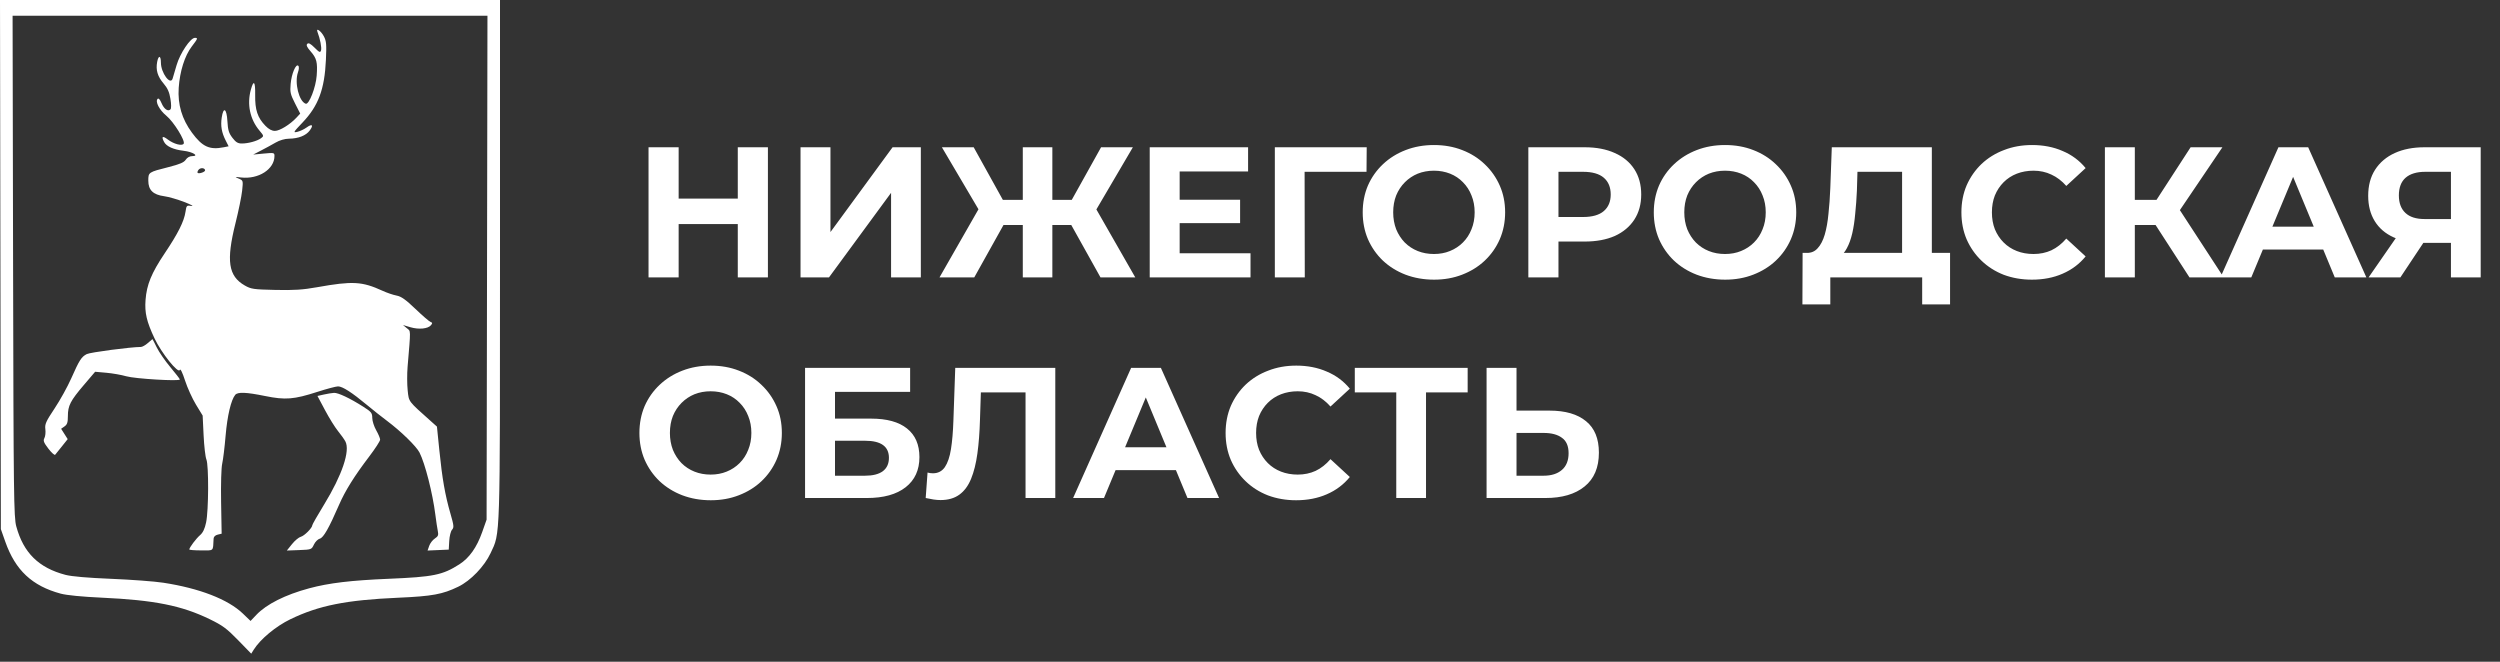
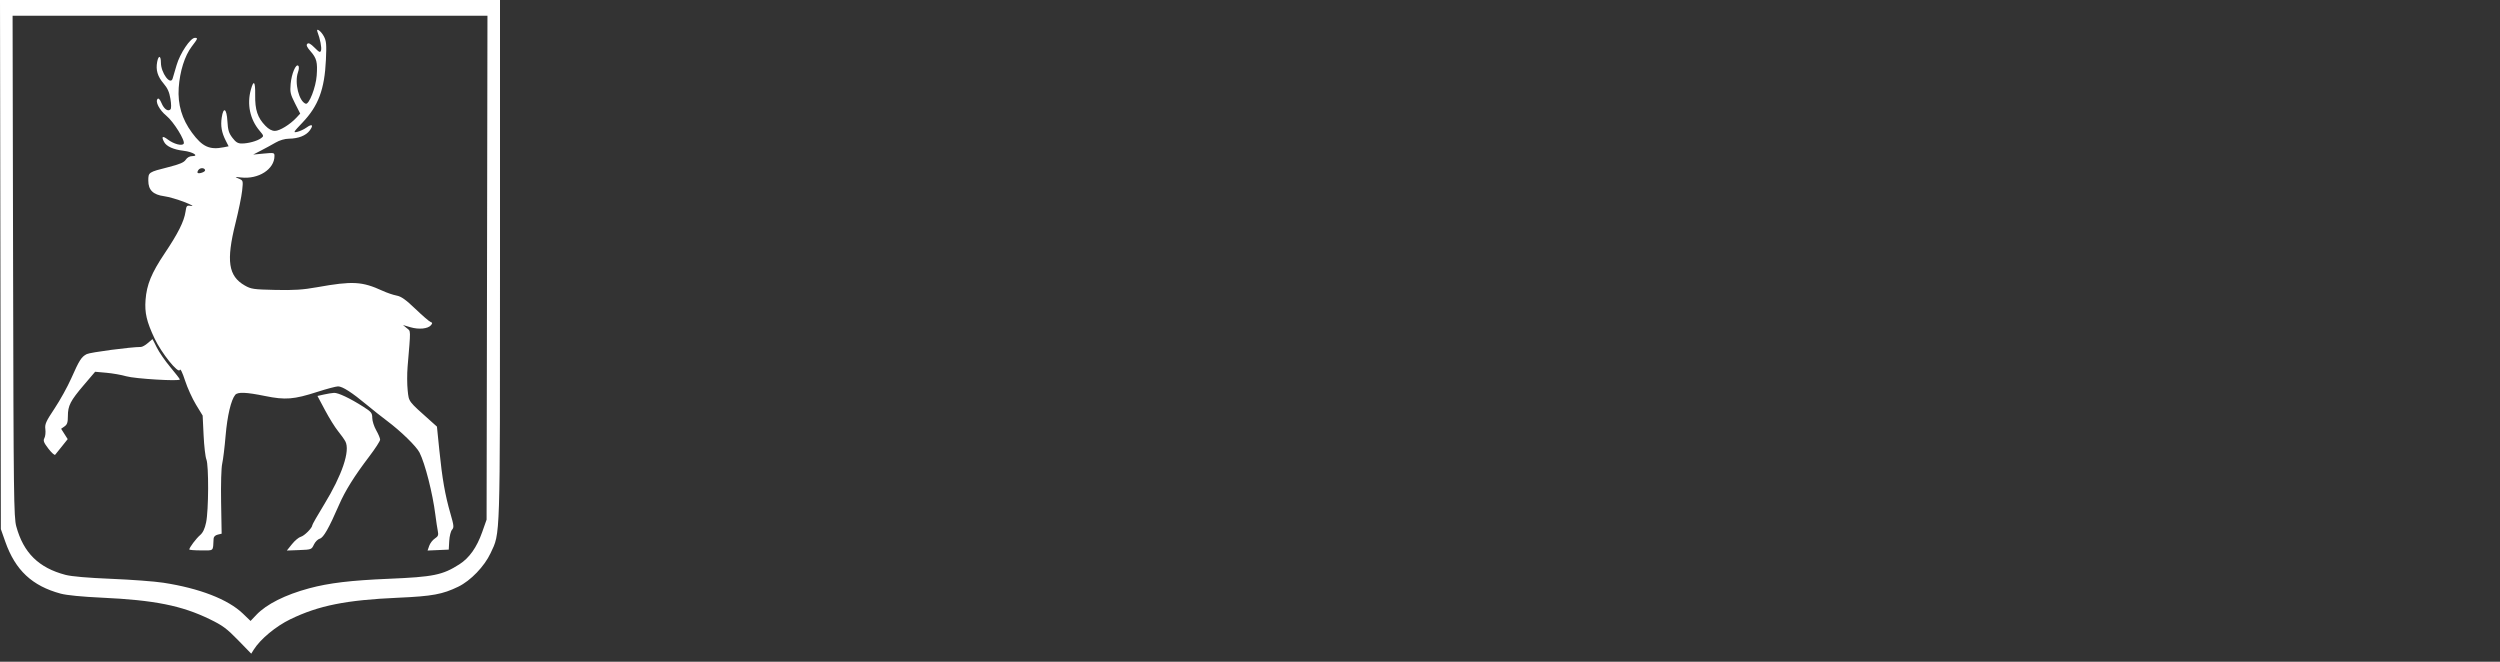
<svg xmlns="http://www.w3.org/2000/svg" width="170" height="45" viewBox="0 0 170 45" fill="none">
  <rect x="0" y="0" width="170" height="45" fill="#333333" stroke="none" />
  <path fill-rule="evenodd" clip-rule="evenodd" d="M0.029 17.99L0.058 35.98L0.36 36.837C1.043 38.776 2.184 39.844 4.133 40.369C4.534 40.477 5.586 40.58 6.926 40.642C10.498 40.807 12.353 41.178 14.267 42.108C15.135 42.53 15.419 42.739 16.185 43.526L17.084 44.45L17.251 44.183C17.698 43.466 18.754 42.588 19.748 42.107C21.682 41.172 23.542 40.801 27.083 40.645C29.396 40.543 30.096 40.414 31.166 39.894C32.006 39.486 32.938 38.516 33.362 37.61C34.025 36.194 34 36.971 34 17.632V0H17H0L0.029 17.99ZM0.89 18.097C0.921 33.746 0.939 35.176 1.107 35.795C1.596 37.592 2.632 38.613 4.455 39.091C4.871 39.2 5.969 39.295 7.565 39.36C8.921 39.415 10.513 39.534 11.103 39.625C13.566 40.003 15.505 40.754 16.514 41.722L17.038 42.225L17.432 41.81C18.118 41.086 19.399 40.442 21.024 40.005C22.37 39.643 23.857 39.465 26.439 39.357C29.48 39.229 30.092 39.104 31.237 38.374C31.911 37.944 32.42 37.227 32.787 36.188L33.088 35.336L33.118 18.204L33.147 1.072H17.001H0.856L0.89 18.097ZM21.59 2.177C21.769 2.643 21.886 3.249 21.831 3.423C21.776 3.595 21.722 3.572 21.391 3.241C21.116 2.967 20.981 2.896 20.895 2.981C20.809 3.067 20.869 3.204 21.113 3.482C21.533 3.959 21.601 4.227 21.535 5.14C21.479 5.933 21.014 7.128 20.791 7.054C20.331 6.901 20.015 5.628 20.26 4.923C20.336 4.707 20.345 4.533 20.284 4.472C20.122 4.311 19.826 5.012 19.764 5.703C19.713 6.262 19.745 6.407 20.06 7.028L20.414 7.725L20.156 8.003C19.723 8.468 19.018 8.901 18.693 8.901C18.486 8.901 18.274 8.787 18.047 8.553C17.511 7.998 17.337 7.474 17.352 6.459C17.366 5.535 17.254 5.393 17.06 6.09C16.782 7.09 16.998 8.116 17.65 8.887C17.944 9.236 17.948 9.254 17.752 9.398C17.489 9.59 16.881 9.758 16.445 9.758C16.176 9.759 16.037 9.675 15.804 9.369C15.56 9.05 15.498 8.844 15.464 8.243C15.415 7.372 15.191 7.229 15.077 7.995C14.992 8.559 15.07 9.009 15.349 9.559L15.546 9.948L15.215 10.014C14.251 10.207 13.759 9.982 13.053 9.022C12.371 8.097 12.076 7.099 12.152 5.974C12.227 4.852 12.563 3.789 13.037 3.167C13.457 2.617 13.473 2.574 13.251 2.574C12.947 2.574 12.241 3.629 12.007 4.433C11.884 4.856 11.763 5.265 11.739 5.343C11.587 5.828 10.943 4.954 10.943 4.265C10.943 3.765 10.776 3.734 10.686 4.217C10.584 4.759 10.716 5.202 11.121 5.675C11.395 5.995 11.515 6.263 11.589 6.722C11.65 7.095 11.651 7.378 11.592 7.437C11.423 7.606 11.154 7.418 10.984 7.012C10.882 6.766 10.783 6.659 10.72 6.722C10.537 6.905 10.836 7.481 11.317 7.875C11.811 8.28 12.612 9.574 12.491 9.771C12.382 9.946 11.817 9.797 11.408 9.485C11.048 9.21 10.956 9.275 11.161 9.658C11.32 9.957 11.804 10.174 12.488 10.254C13.118 10.328 13.573 10.617 13.06 10.617C12.898 10.617 12.727 10.714 12.63 10.862C12.51 11.046 12.222 11.169 11.465 11.361C10.09 11.709 10.085 11.712 10.085 12.288C10.085 12.923 10.411 13.242 11.162 13.342C11.458 13.381 12.073 13.558 12.528 13.735C12.983 13.911 13.204 14.032 13.019 14.004C12.694 13.953 12.679 13.967 12.614 14.403C12.516 15.059 12.107 15.874 11.201 17.223C10.299 18.567 9.975 19.354 9.897 20.398C9.831 21.268 9.971 21.87 10.504 23.003C10.972 23.999 12.127 25.441 12.228 25.154C12.266 25.045 12.402 25.322 12.582 25.874C12.742 26.368 13.078 27.106 13.327 27.515L13.78 28.258L13.845 29.599C13.88 30.336 13.965 31.075 14.034 31.241C14.201 31.642 14.188 34.712 14.015 35.528C13.925 35.957 13.798 36.223 13.608 36.386C13.338 36.617 12.873 37.236 12.873 37.363C12.873 37.399 13.235 37.427 13.678 37.427C14.57 37.427 14.478 37.514 14.525 36.628C14.531 36.499 14.637 36.395 14.804 36.355L15.072 36.291L15.035 34.151C15.014 32.914 15.046 31.808 15.11 31.529C15.171 31.264 15.276 30.404 15.342 29.619C15.457 28.272 15.711 27.192 15.996 26.849C16.166 26.644 16.742 26.667 18.032 26.93C19.401 27.209 19.986 27.163 21.575 26.649C22.213 26.443 22.849 26.274 22.987 26.274C23.288 26.274 23.93 26.686 24.944 27.53C25.355 27.872 25.967 28.357 26.305 28.609C27.248 29.313 28.31 30.346 28.526 30.771C28.906 31.518 29.42 33.536 29.606 35.014C29.658 35.427 29.732 35.918 29.77 36.104C29.828 36.389 29.796 36.471 29.568 36.62C29.419 36.718 29.247 36.942 29.186 37.117L29.075 37.437L29.794 37.405L30.515 37.374L30.548 36.785C30.566 36.461 30.652 36.118 30.739 36.022C30.879 35.867 30.866 35.741 30.629 34.921C30.268 33.676 30.069 32.54 29.875 30.617L29.712 29.009L29.309 28.649C27.733 27.242 27.808 27.342 27.722 26.543C27.679 26.139 27.676 25.419 27.716 24.942C27.937 22.305 27.942 22.547 27.661 22.314L27.404 22.102L27.91 22.252C28.482 22.421 29.104 22.359 29.306 22.114C29.417 21.98 29.413 21.94 29.282 21.896C29.193 21.866 28.73 21.467 28.252 21.009C27.585 20.371 27.287 20.159 26.969 20.099C26.742 20.057 26.312 19.911 26.015 19.774C24.615 19.134 23.985 19.099 21.563 19.531C20.591 19.705 19.994 19.743 18.721 19.715C17.236 19.682 17.073 19.658 16.643 19.412C15.525 18.772 15.372 17.743 16.014 15.172C16.221 14.345 16.424 13.354 16.465 12.971C16.539 12.279 16.537 12.273 16.234 12.145C15.943 12.021 15.95 12.018 16.383 12.068C17.576 12.206 18.664 11.509 18.664 10.607C18.664 10.383 18.634 10.376 17.94 10.442L17.217 10.511L17.753 10.234C18.048 10.082 18.491 9.841 18.737 9.698C19.015 9.536 19.362 9.435 19.649 9.431C20.292 9.423 20.804 9.222 21.06 8.876C21.341 8.497 21.231 8.393 20.844 8.672C20.678 8.792 20.396 8.924 20.219 8.965C19.918 9.035 19.94 8.995 20.571 8.333C21.65 7.201 22.07 6.077 22.162 4.075C22.211 3.016 22.191 2.79 22.024 2.473C21.824 2.097 21.466 1.852 21.59 2.177ZM13.509 11.537C13.438 11.624 13.406 11.722 13.44 11.755C13.523 11.838 13.946 11.697 13.946 11.586C13.946 11.416 13.639 11.382 13.509 11.537ZM10.052 23.328C9.887 23.474 9.674 23.593 9.579 23.593C8.901 23.593 6.13 23.958 5.899 24.078C5.535 24.266 5.395 24.485 4.841 25.737C4.593 26.297 4.085 27.213 3.712 27.774C3.12 28.664 3.04 28.844 3.084 29.184C3.112 29.399 3.083 29.671 3.02 29.789C2.925 29.967 2.97 30.089 3.29 30.508C3.502 30.785 3.709 30.971 3.752 30.922C3.794 30.872 4.003 30.613 4.216 30.346L4.603 29.86L4.38 29.509L4.157 29.157L4.387 28.996C4.569 28.869 4.616 28.726 4.616 28.295C4.616 27.585 4.784 27.258 5.703 26.179L6.469 25.28L7.231 25.348C7.651 25.385 8.259 25.492 8.584 25.586C9.172 25.757 12.23 25.94 12.23 25.804C12.23 25.767 11.94 25.391 11.586 24.969C11.232 24.547 10.816 23.945 10.662 23.63C10.508 23.315 10.375 23.058 10.367 23.06C10.36 23.062 10.218 23.183 10.052 23.328ZM22.029 26.826L21.587 26.925L22.101 27.891C22.383 28.423 22.78 29.061 22.982 29.309C23.184 29.557 23.411 29.876 23.486 30.018C23.822 30.652 23.266 32.302 22.044 34.301C21.601 35.026 21.238 35.66 21.238 35.71C21.238 35.894 20.696 36.44 20.454 36.501C20.318 36.535 20.049 36.76 19.856 37L19.505 37.437L20.345 37.405C21.172 37.374 21.187 37.369 21.345 37.032C21.434 36.844 21.615 36.662 21.747 36.628C21.998 36.563 22.368 35.913 23.061 34.317C23.475 33.366 24.095 32.373 25.11 31.038C25.517 30.503 25.849 29.989 25.849 29.896C25.849 29.804 25.729 29.518 25.583 29.261C25.436 29.004 25.315 28.625 25.314 28.419C25.312 28.08 25.252 28.006 24.696 27.652C23.797 27.081 22.996 26.701 22.716 26.715C22.581 26.721 22.272 26.771 22.029 26.826Z" fill="white" />
-   <path d="M50.169 10.014H52.218V18.865H50.169V10.014ZM46.148 18.865H44.1V10.014H46.148V18.865ZM50.321 15.236H45.997V13.504H50.321V15.236ZM54.436 18.865V10.014H56.471V15.78L60.695 10.014H62.617V18.865H60.593V13.112L56.37 18.865H54.436ZM74.835 18.865L72.458 14.604L74.19 13.605L77.2 18.865H74.835ZM70.953 15.299V13.592H73.71V15.299H70.953ZM74.304 14.667L72.407 14.44L74.873 10.014H77.035L74.304 14.667ZM66.249 18.865H63.885L66.894 13.605L68.626 14.604L66.249 18.865ZM71.56 18.865H69.55V10.014H71.56V18.865ZM70.144 15.299H67.375V13.592H70.144V15.299ZM66.793 14.667L64.049 10.014H66.211L68.665 14.44L66.793 14.667ZM80.065 13.58H84.327V15.173H80.065V13.58ZM80.217 17.221H85.035V18.865H78.181V10.014H84.87V11.658H80.217V17.221ZM86.689 18.865V10.014H92.936L92.923 11.683H88.245L88.712 11.215L88.725 18.865H86.689ZM97.519 19.017C96.82 19.017 96.171 18.903 95.572 18.676C94.982 18.448 94.468 18.128 94.029 17.715C93.599 17.302 93.262 16.817 93.018 16.26C92.782 15.704 92.664 15.097 92.664 14.44C92.664 13.782 92.782 13.175 93.018 12.619C93.262 12.062 93.604 11.578 94.042 11.165C94.48 10.752 94.995 10.431 95.585 10.204C96.175 9.976 96.815 9.862 97.507 9.862C98.206 9.862 98.847 9.976 99.429 10.204C100.019 10.431 100.529 10.752 100.959 11.165C101.397 11.578 101.738 12.062 101.983 12.619C102.227 13.167 102.349 13.774 102.349 14.44C102.349 15.097 102.227 15.708 101.983 16.273C101.738 16.829 101.397 17.314 100.959 17.727C100.529 18.132 100.019 18.448 99.429 18.676C98.847 18.903 98.21 19.017 97.519 19.017ZM97.507 17.272C97.903 17.272 98.265 17.205 98.594 17.07C98.931 16.935 99.226 16.741 99.479 16.488C99.732 16.235 99.926 15.936 100.061 15.59C100.204 15.245 100.276 14.861 100.276 14.44C100.276 14.018 100.204 13.635 100.061 13.289C99.926 12.943 99.732 12.644 99.479 12.391C99.235 12.138 98.944 11.944 98.607 11.809C98.269 11.675 97.903 11.607 97.507 11.607C97.11 11.607 96.744 11.675 96.406 11.809C96.078 11.944 95.787 12.138 95.534 12.391C95.281 12.644 95.083 12.943 94.94 13.289C94.805 13.635 94.737 14.018 94.737 14.44C94.737 14.853 94.805 15.236 94.94 15.59C95.083 15.936 95.277 16.235 95.521 16.488C95.774 16.741 96.069 16.935 96.406 17.07C96.744 17.205 97.11 17.272 97.507 17.272ZM103.927 18.865V10.014H107.759C108.551 10.014 109.234 10.145 109.807 10.406C110.38 10.659 110.823 11.026 111.135 11.506C111.447 11.987 111.603 12.56 111.603 13.226C111.603 13.883 111.447 14.452 111.135 14.933C110.823 15.413 110.38 15.784 109.807 16.046C109.234 16.298 108.551 16.425 107.759 16.425H105.066L105.976 15.502V18.865H103.927ZM105.976 15.729L105.066 14.756H107.645C108.277 14.756 108.749 14.621 109.061 14.351C109.373 14.081 109.529 13.706 109.529 13.226C109.529 12.737 109.373 12.357 109.061 12.088C108.749 11.818 108.277 11.683 107.645 11.683H105.066L105.976 10.709V15.729ZM117.314 19.017C116.614 19.017 115.965 18.903 115.366 18.676C114.776 18.448 114.262 18.128 113.824 17.715C113.394 17.302 113.056 16.817 112.812 16.26C112.576 15.704 112.458 15.097 112.458 14.44C112.458 13.782 112.576 13.175 112.812 12.619C113.056 12.062 113.398 11.578 113.836 11.165C114.275 10.752 114.789 10.431 115.379 10.204C115.969 9.976 116.61 9.862 117.301 9.862C118.001 9.862 118.641 9.976 119.223 10.204C119.813 10.431 120.323 10.752 120.753 11.165C121.191 11.578 121.533 12.062 121.777 12.619C122.022 13.167 122.144 13.774 122.144 14.44C122.144 15.097 122.022 15.708 121.777 16.273C121.533 16.829 121.191 17.314 120.753 17.727C120.323 18.132 119.813 18.448 119.223 18.676C118.641 18.903 118.005 19.017 117.314 19.017ZM117.301 17.272C117.697 17.272 118.06 17.205 118.388 17.07C118.725 16.935 119.021 16.741 119.273 16.488C119.526 16.235 119.72 15.936 119.855 15.59C119.998 15.245 120.07 14.861 120.07 14.44C120.07 14.018 119.998 13.635 119.855 13.289C119.72 12.943 119.526 12.644 119.273 12.391C119.029 12.138 118.738 11.944 118.401 11.809C118.064 11.675 117.697 11.607 117.301 11.607C116.905 11.607 116.538 11.675 116.201 11.809C115.872 11.944 115.581 12.138 115.328 12.391C115.075 12.644 114.877 12.943 114.734 13.289C114.599 13.635 114.532 14.018 114.532 14.44C114.532 14.853 114.599 15.236 114.734 15.59C114.877 15.936 115.071 16.235 115.316 16.488C115.569 16.741 115.864 16.935 116.201 17.07C116.538 17.205 116.905 17.272 117.301 17.272ZM129.342 17.955V11.683H126.307L126.269 12.973C126.244 13.521 126.206 14.039 126.155 14.528C126.113 15.017 126.046 15.464 125.953 15.868C125.86 16.265 125.738 16.602 125.586 16.88C125.443 17.158 125.262 17.356 125.043 17.474L122.855 17.196C123.159 17.205 123.407 17.099 123.601 16.88C123.804 16.661 123.964 16.353 124.082 15.957C124.2 15.552 124.284 15.08 124.335 14.541C124.394 14.001 124.436 13.415 124.461 12.783L124.562 10.014H131.365V17.955H129.342ZM122.564 20.699L122.577 17.196H132.604V20.699H130.708V18.865H124.461V20.699H122.564ZM138.169 19.017C137.486 19.017 136.849 18.907 136.259 18.688C135.678 18.461 135.172 18.14 134.742 17.727C134.312 17.314 133.975 16.829 133.73 16.273C133.494 15.717 133.376 15.106 133.376 14.44C133.376 13.774 133.494 13.162 133.73 12.606C133.975 12.05 134.312 11.565 134.742 11.152C135.18 10.739 135.69 10.423 136.272 10.204C136.854 9.976 137.49 9.862 138.181 9.862C138.948 9.862 139.64 9.997 140.255 10.267C140.879 10.528 141.401 10.916 141.823 11.43L140.508 12.644C140.204 12.299 139.867 12.041 139.496 11.873C139.125 11.696 138.721 11.607 138.282 11.607C137.869 11.607 137.49 11.675 137.144 11.809C136.799 11.944 136.499 12.138 136.247 12.391C135.994 12.644 135.796 12.943 135.652 13.289C135.517 13.635 135.45 14.018 135.45 14.44C135.45 14.861 135.517 15.245 135.652 15.59C135.796 15.936 135.994 16.235 136.247 16.488C136.499 16.741 136.799 16.935 137.144 17.07C137.49 17.205 137.869 17.272 138.282 17.272C138.721 17.272 139.125 17.188 139.496 17.019C139.867 16.842 140.204 16.577 140.508 16.223L141.823 17.436C141.401 17.951 140.879 18.343 140.255 18.612C139.64 18.882 138.944 19.017 138.169 19.017ZM148.886 18.865L146.129 14.604L147.786 13.605L151.213 18.865H148.886ZM143.133 18.865V10.014H145.168V18.865H143.133ZM144.574 15.299V13.592H147.659V15.299H144.574ZM147.976 14.667L146.092 14.44L148.962 10.014H151.124L147.976 14.667ZM150.988 18.865L154.933 10.014H156.956L160.914 18.865H158.765L155.527 11.051H156.337L153.087 18.865H150.988ZM152.961 16.968L153.504 15.413H158.056L158.613 16.968H152.961ZM166.664 18.865V16.071L167.17 16.513H164.742C163.975 16.513 163.313 16.387 162.757 16.134C162.2 15.881 161.775 15.514 161.48 15.034C161.185 14.553 161.037 13.98 161.037 13.314C161.037 12.623 161.193 12.033 161.505 11.544C161.825 11.047 162.272 10.667 162.845 10.406C163.418 10.145 164.093 10.014 164.868 10.014H168.687V18.865H166.664ZM161.062 18.865L163.262 15.691H165.336L163.225 18.865H161.062ZM166.664 15.413V11.152L167.17 11.683H164.919C164.337 11.683 163.89 11.818 163.579 12.088C163.275 12.357 163.123 12.758 163.123 13.289C163.123 13.803 163.271 14.199 163.566 14.477C163.861 14.756 164.295 14.895 164.868 14.895H167.17L166.664 15.413ZM48.336 34.017C47.636 34.017 46.987 33.903 46.389 33.676C45.799 33.448 45.285 33.128 44.846 32.715C44.416 32.301 44.079 31.817 43.834 31.26C43.599 30.704 43.48 30.097 43.48 29.44C43.48 28.782 43.599 28.175 43.834 27.619C44.079 27.062 44.42 26.578 44.859 26.165C45.297 25.752 45.811 25.431 46.401 25.204C46.992 24.976 47.632 24.862 48.323 24.862C49.023 24.862 49.664 24.976 50.245 25.204C50.836 25.431 51.346 25.752 51.775 26.165C52.214 26.578 52.555 27.062 52.8 27.619C53.044 28.167 53.166 28.774 53.166 29.44C53.166 30.097 53.044 30.708 52.8 31.273C52.555 31.829 52.214 32.314 51.775 32.727C51.346 33.132 50.836 33.448 50.245 33.676C49.664 33.903 49.027 34.017 48.336 34.017ZM48.323 32.272C48.72 32.272 49.082 32.205 49.411 32.07C49.748 31.935 50.043 31.741 50.296 31.488C50.549 31.235 50.743 30.936 50.878 30.59C51.021 30.245 51.093 29.861 51.093 29.44C51.093 29.018 51.021 28.635 50.878 28.289C50.743 27.943 50.549 27.644 50.296 27.391C50.051 27.138 49.761 26.944 49.423 26.809C49.086 26.675 48.72 26.607 48.323 26.607C47.927 26.607 47.56 26.675 47.223 26.809C46.895 26.944 46.604 27.138 46.351 27.391C46.098 27.644 45.9 27.943 45.757 28.289C45.622 28.635 45.554 29.018 45.554 29.44C45.554 29.853 45.622 30.236 45.757 30.59C45.9 30.936 46.094 31.235 46.338 31.488C46.591 31.741 46.886 31.935 47.223 32.07C47.56 32.205 47.927 32.272 48.323 32.272ZM54.744 33.865V25.014H61.889V26.645H56.78V28.466H59.233C60.304 28.466 61.117 28.689 61.674 29.136C62.238 29.583 62.521 30.232 62.521 31.083C62.521 31.96 62.209 32.643 61.585 33.132C60.961 33.621 60.08 33.865 58.942 33.865H54.744ZM56.78 32.348H58.828C59.351 32.348 59.752 32.247 60.03 32.044C60.308 31.834 60.447 31.53 60.447 31.134C60.447 30.358 59.907 29.971 58.828 29.971H56.78V32.348ZM63.958 34.004C63.806 34.004 63.646 33.992 63.478 33.966C63.318 33.941 63.141 33.907 62.947 33.865L63.073 32.133C63.191 32.167 63.313 32.184 63.44 32.184C63.785 32.184 64.055 32.044 64.249 31.766C64.443 31.48 64.582 31.071 64.666 30.54C64.751 30.009 64.805 29.364 64.831 28.605L64.957 25.014H71.76V33.865H69.737V26.215L70.205 26.683H66.297L66.715 26.19L66.639 28.529C66.614 29.398 66.555 30.169 66.462 30.843C66.369 31.517 66.226 32.091 66.032 32.563C65.838 33.035 65.573 33.393 65.235 33.638C64.898 33.882 64.472 34.004 63.958 34.004ZM72.972 33.865L76.917 25.014H78.94L82.898 33.865H80.748L77.511 26.051H78.32L75.071 33.865H72.972ZM74.944 31.968L75.488 30.413H80.04L80.596 31.968H74.944ZM88.133 34.017C87.451 34.017 86.814 33.907 86.224 33.688C85.642 33.461 85.137 33.14 84.707 32.727C84.277 32.314 83.939 31.829 83.695 31.273C83.459 30.717 83.341 30.106 83.341 29.44C83.341 28.774 83.459 28.163 83.695 27.606C83.939 27.05 84.277 26.565 84.707 26.152C85.145 25.739 85.655 25.423 86.237 25.204C86.818 24.976 87.455 24.862 88.146 24.862C88.913 24.862 89.604 24.997 90.22 25.267C90.844 25.528 91.366 25.916 91.788 26.43L90.473 27.644C90.169 27.299 89.832 27.041 89.461 26.873C89.09 26.696 88.686 26.607 88.247 26.607C87.834 26.607 87.455 26.675 87.109 26.809C86.763 26.944 86.464 27.138 86.211 27.391C85.959 27.644 85.76 27.943 85.617 28.289C85.482 28.635 85.415 29.018 85.415 29.44C85.415 29.861 85.482 30.245 85.617 30.59C85.76 30.936 85.959 31.235 86.211 31.488C86.464 31.741 86.763 31.935 87.109 32.07C87.455 32.205 87.834 32.272 88.247 32.272C88.686 32.272 89.09 32.188 89.461 32.019C89.832 31.842 90.169 31.577 90.473 31.223L91.788 32.436C91.366 32.951 90.844 33.343 90.22 33.612C89.604 33.882 88.909 34.017 88.133 34.017ZM94.946 33.865V26.215L95.413 26.683H92.126V25.014H99.801V26.683H96.514L96.969 26.215V33.865H94.946ZM105.374 27.922C106.444 27.922 107.271 28.163 107.852 28.643C108.434 29.115 108.725 29.827 108.725 30.78C108.725 31.791 108.4 32.559 107.751 33.081C107.11 33.604 106.221 33.865 105.083 33.865H101.087V25.014H103.123V27.922H105.374ZM104.969 32.348C105.492 32.348 105.905 32.217 106.208 31.956C106.512 31.695 106.664 31.315 106.664 30.818C106.664 30.329 106.512 29.979 106.208 29.768C105.913 29.549 105.5 29.44 104.969 29.44H103.123V32.348H104.969Z" fill="white" />
</svg>